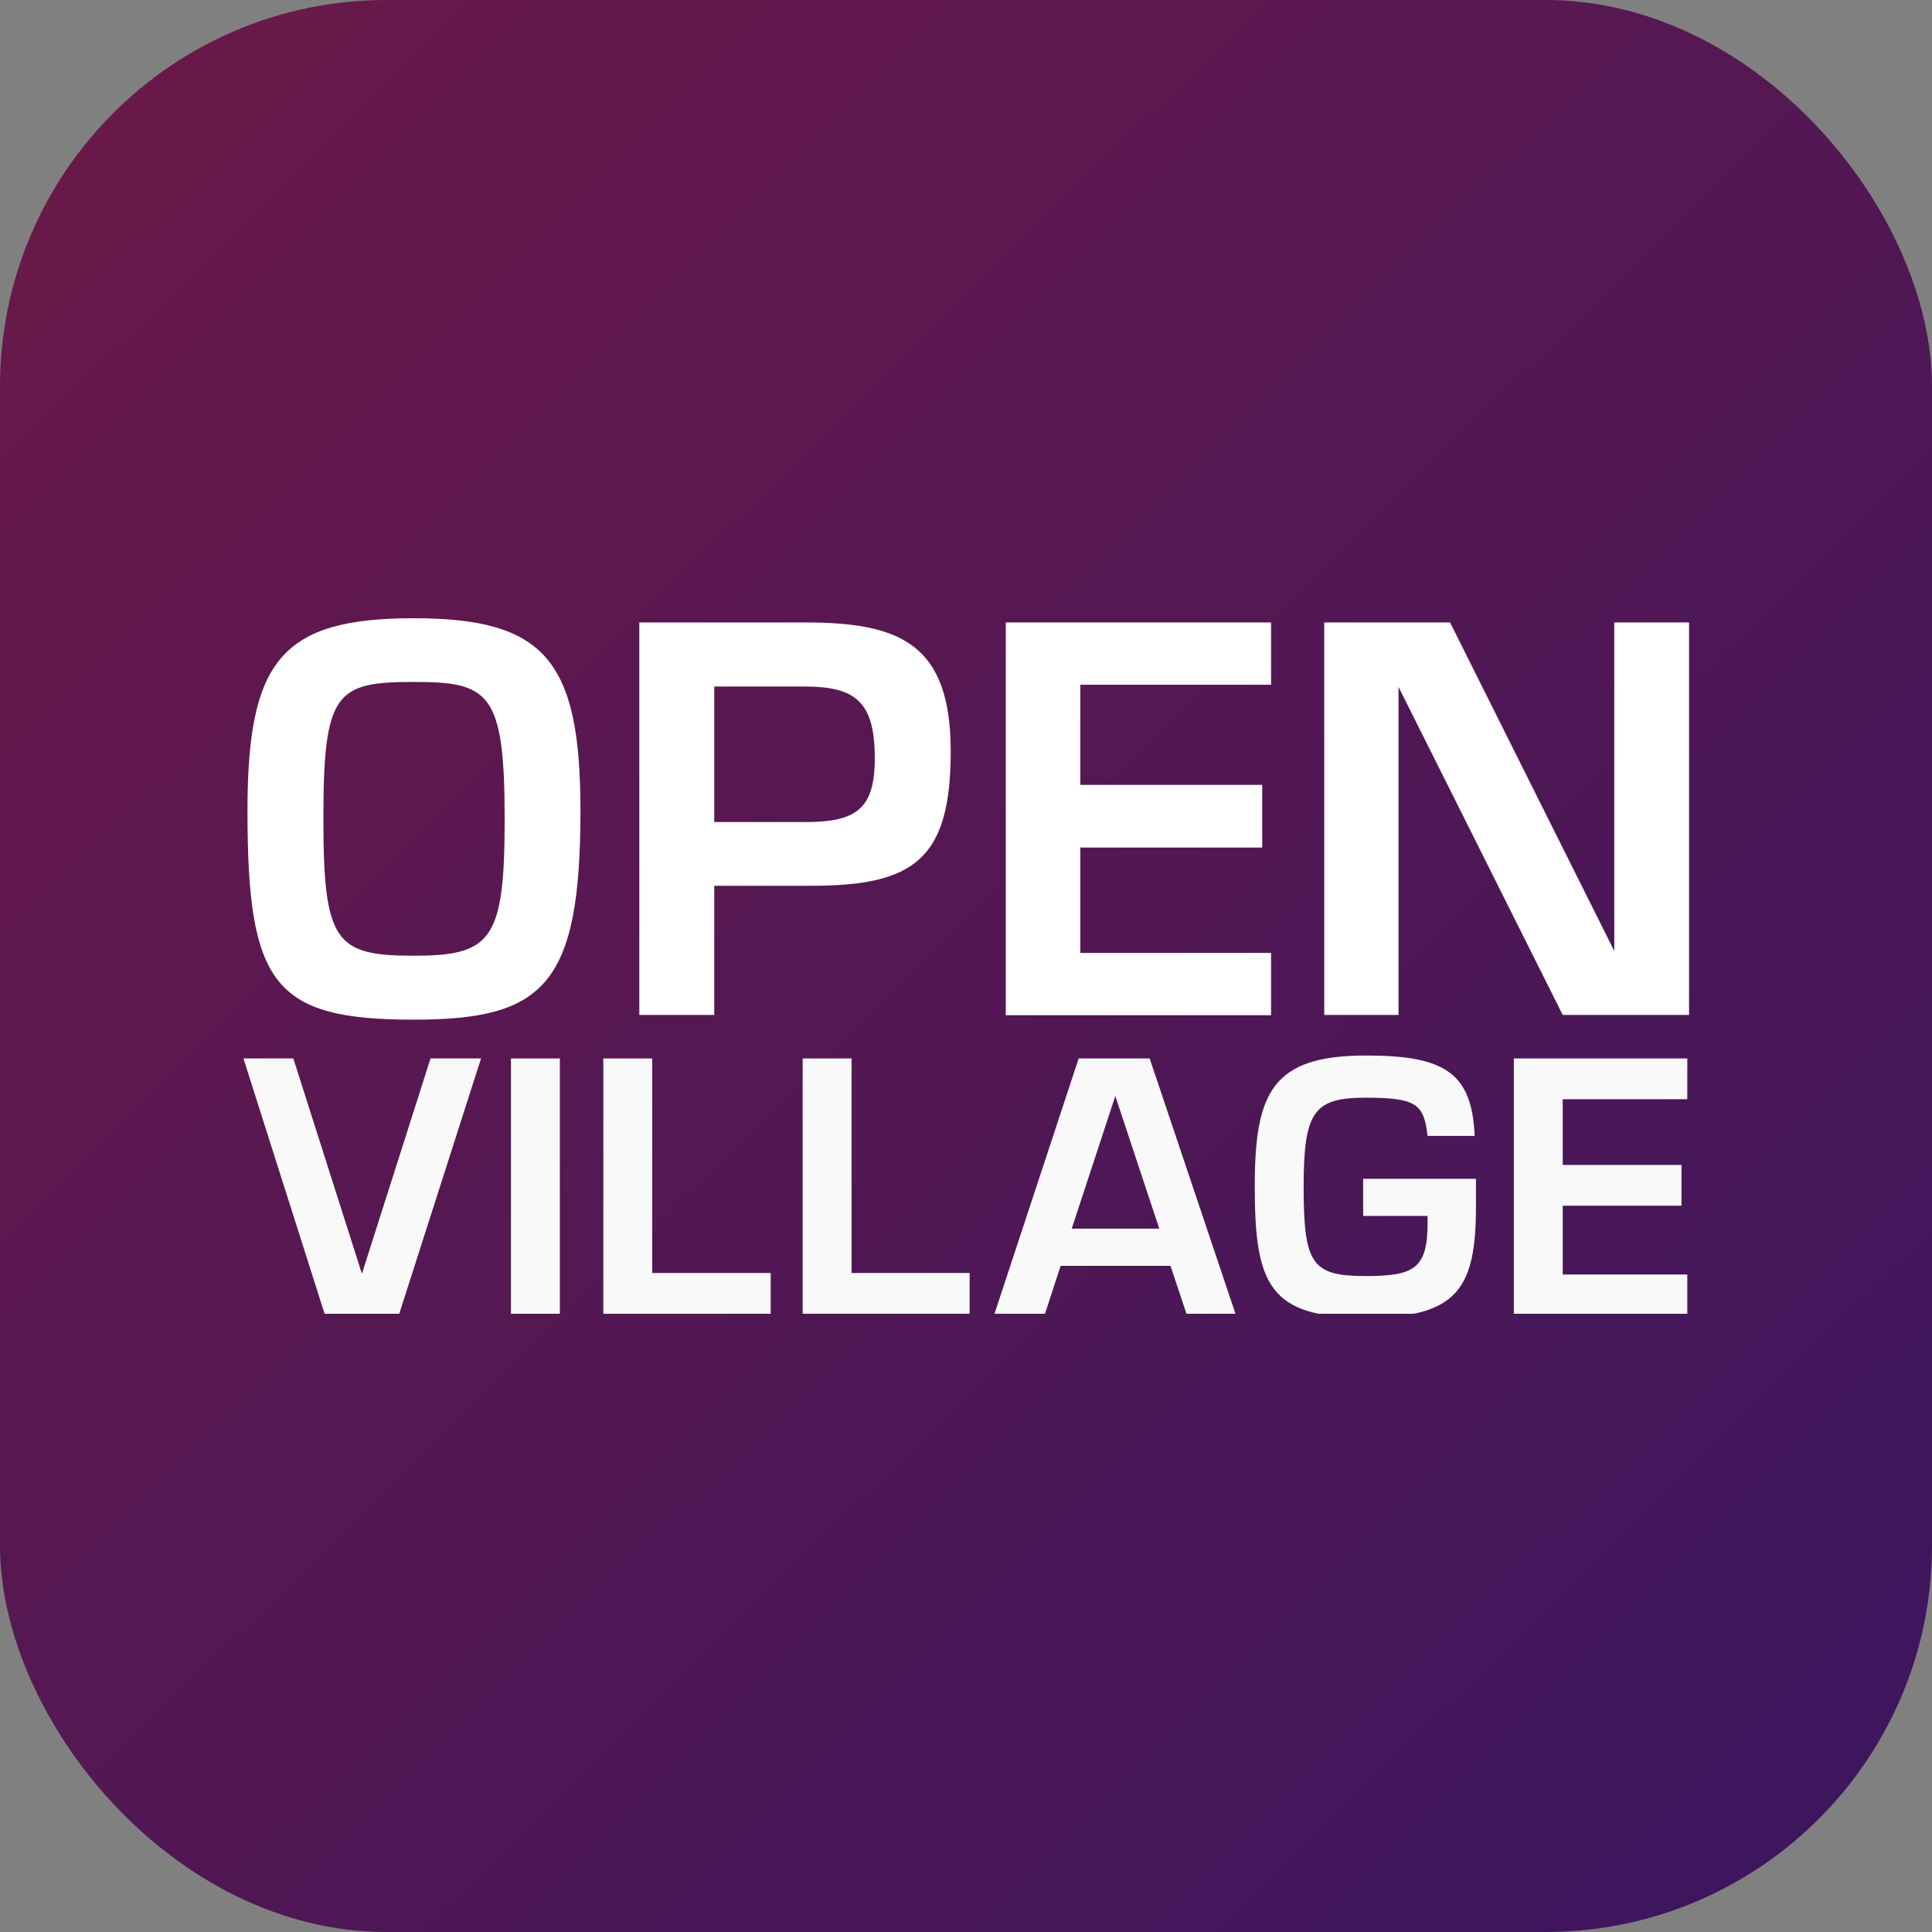
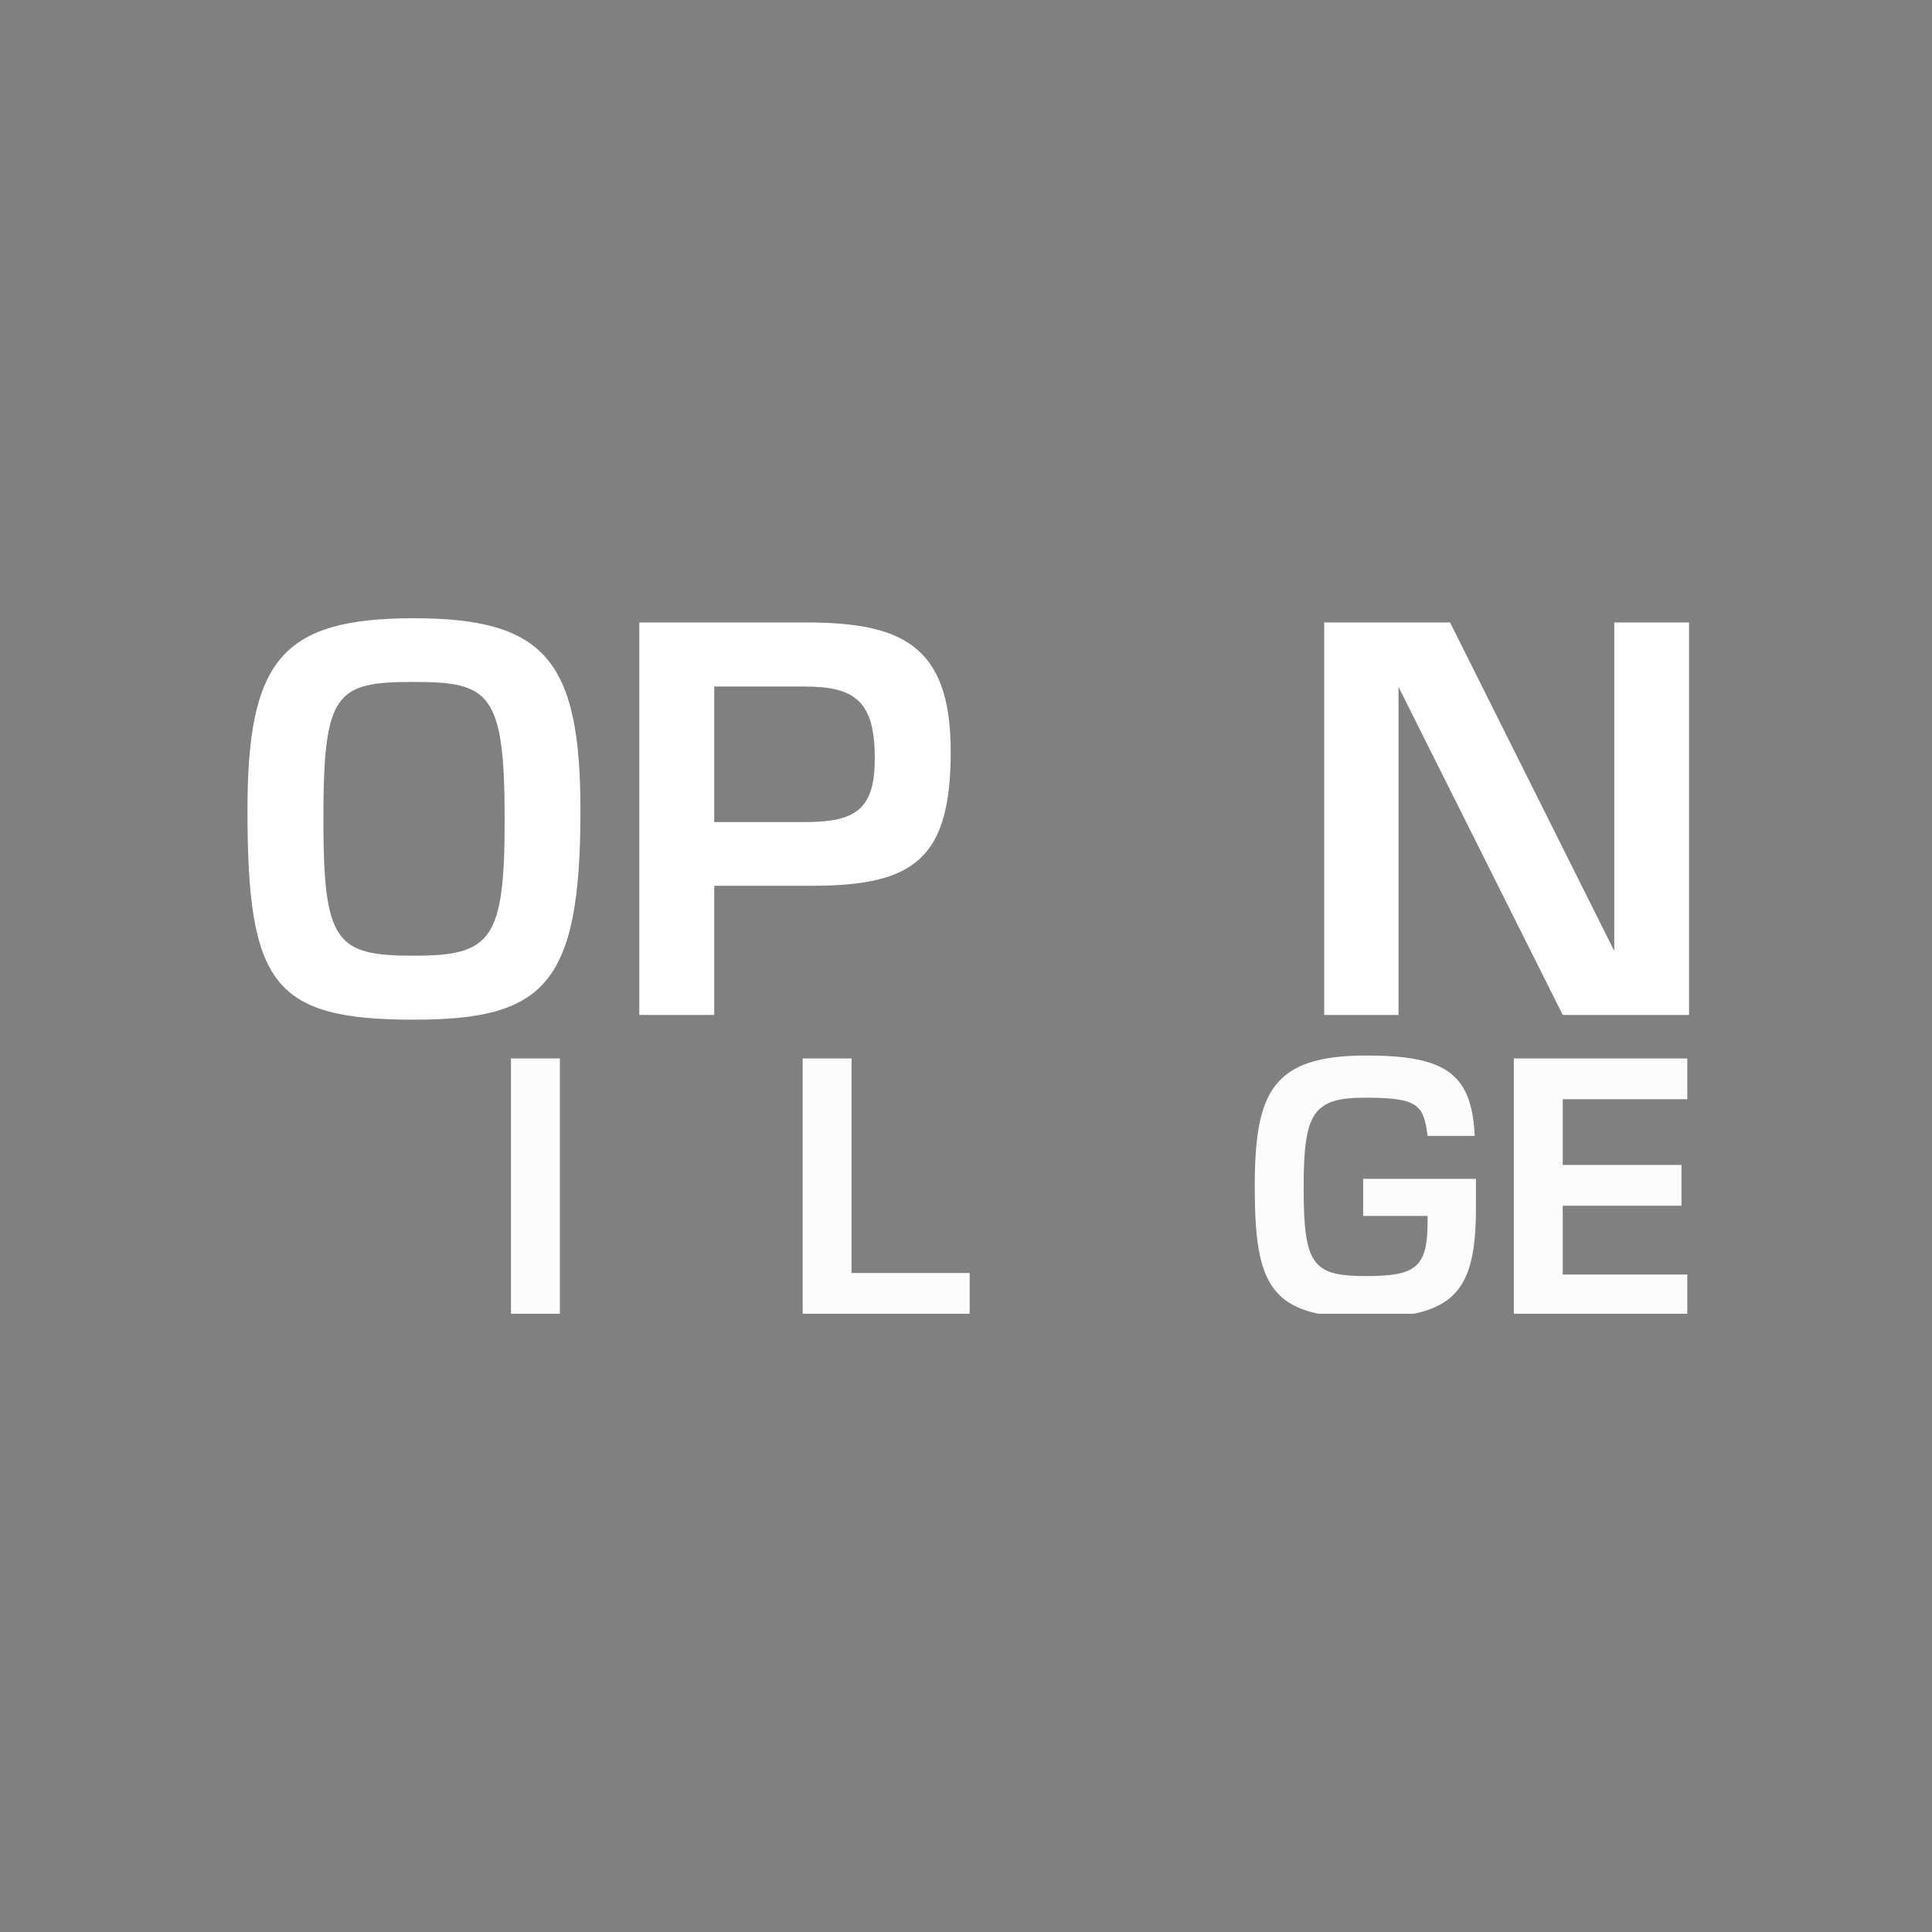
<svg xmlns="http://www.w3.org/2000/svg" width="500" height="500" viewBox="0 0 500 500" fill="none">
  <rect x="0" y="0" width="500" height="500" fill="#808080" stroke="none" />
-   <rect width="500" height="500" rx="100" fill="url(#paint0_linear_238_287)" />
  <g clip-path="url(#clip0_238_287)">
    <path d="M107.069 160C140.97 160 150.222 170.847 150.222 209.785C150.222 254.954 140.807 263.889 107.069 263.889C70.78 263.889 64.046 254.79 64.046 209.785C64.046 170.847 72.938 160 107.069 160ZM107.069 247.338C127.239 247.338 130.607 243.283 130.607 211.928C130.607 179.123 126.586 176.485 107.069 176.485C86.898 176.485 83.694 179.123 83.694 211.928C83.694 243.942 86.898 247.338 107.069 247.338Z" fill="white" />
    <path d="M184.843 262.669H165.457V161.088H208.382C232.999 161.088 246.043 166.66 246.043 194.454C246.043 222.248 236.627 229.237 210.114 229.237H184.843V262.669ZM184.843 212.752H208.251C221.328 212.752 226.395 209.62 226.395 196.267C226.395 181.628 221.426 177.672 208.251 177.672H184.843V212.752Z" fill="white" />
-     <path d="M279.584 203.125H326.661V219.346H279.584V246.613H328.949V262.735H260.296V161.088H328.949V177.21H279.584V203.125Z" fill="white" />
    <path d="M375.273 161.088L417.773 246.118V161.088H437.126V262.669H404.434L361.935 177.771V262.669H342.712V161.088H375.404H375.273Z" fill="white" />
-     <path opacity="0.97" d="M75.913 273.926L93.665 329.646L111.417 273.926H124.494L103.244 340.262H84.086L63 273.926H75.913Z" fill="white" />
    <path opacity="0.97" d="M144.893 340.262H132.241V273.926H144.893V340.262Z" fill="white" />
-     <path opacity="0.97" d="M168.791 329.448H199.456V340.262H156.14V273.926H168.791V329.448Z" fill="white" />
    <path opacity="0.97" d="M220.379 329.448H250.946V340.262H207.728V273.926H220.379V329.448Z" fill="white" />
-     <path opacity="0.97" d="M274.484 327.602L270.365 340.262H257.288L279.159 273.926H297.532L319.828 340.262H307.143L302.926 327.602H274.484ZM288.64 283.653L277.361 317.975H300.016L288.64 283.653Z" fill="white" />
    <path opacity="0.97" d="M381.975 305.083V312.337C381.975 333.504 377.137 341.021 353.533 341.021C328.589 341.021 324.731 332.68 324.731 307.095C324.731 282.73 329.21 273.168 353.533 273.168C373.835 273.168 380.929 277.586 381.648 293.972H369.454C368.473 285.829 366.806 284.081 353.37 284.081C339.933 284.081 337.383 287.807 337.383 307.161C337.383 327.272 339.574 330.24 353.468 330.24C366.021 330.24 369.454 328.295 369.454 316.425V314.678H352.781V305.083H381.844H381.975Z" fill="white" />
    <path opacity="0.97" d="M404.435 301.489H435.165V312.04H404.435V329.844H436.669V340.394H391.783V273.926H436.669V284.477H404.435V301.489Z" fill="white" />
  </g>
  <defs>
    <linearGradient id="paint0_linear_238_287" x1="22.5" y1="25.5" x2="469" y2="480.5" gradientUnits="userSpaceOnUse">
      <stop stop-color="#691949" />
      <stop offset="1" stop-color="#3D165E" />
    </linearGradient>
    <clipPath id="clip0_238_287">
      <rect width="374.257" height="180" fill="white" transform="translate(63 160)" />
    </clipPath>
  </defs>
</svg>